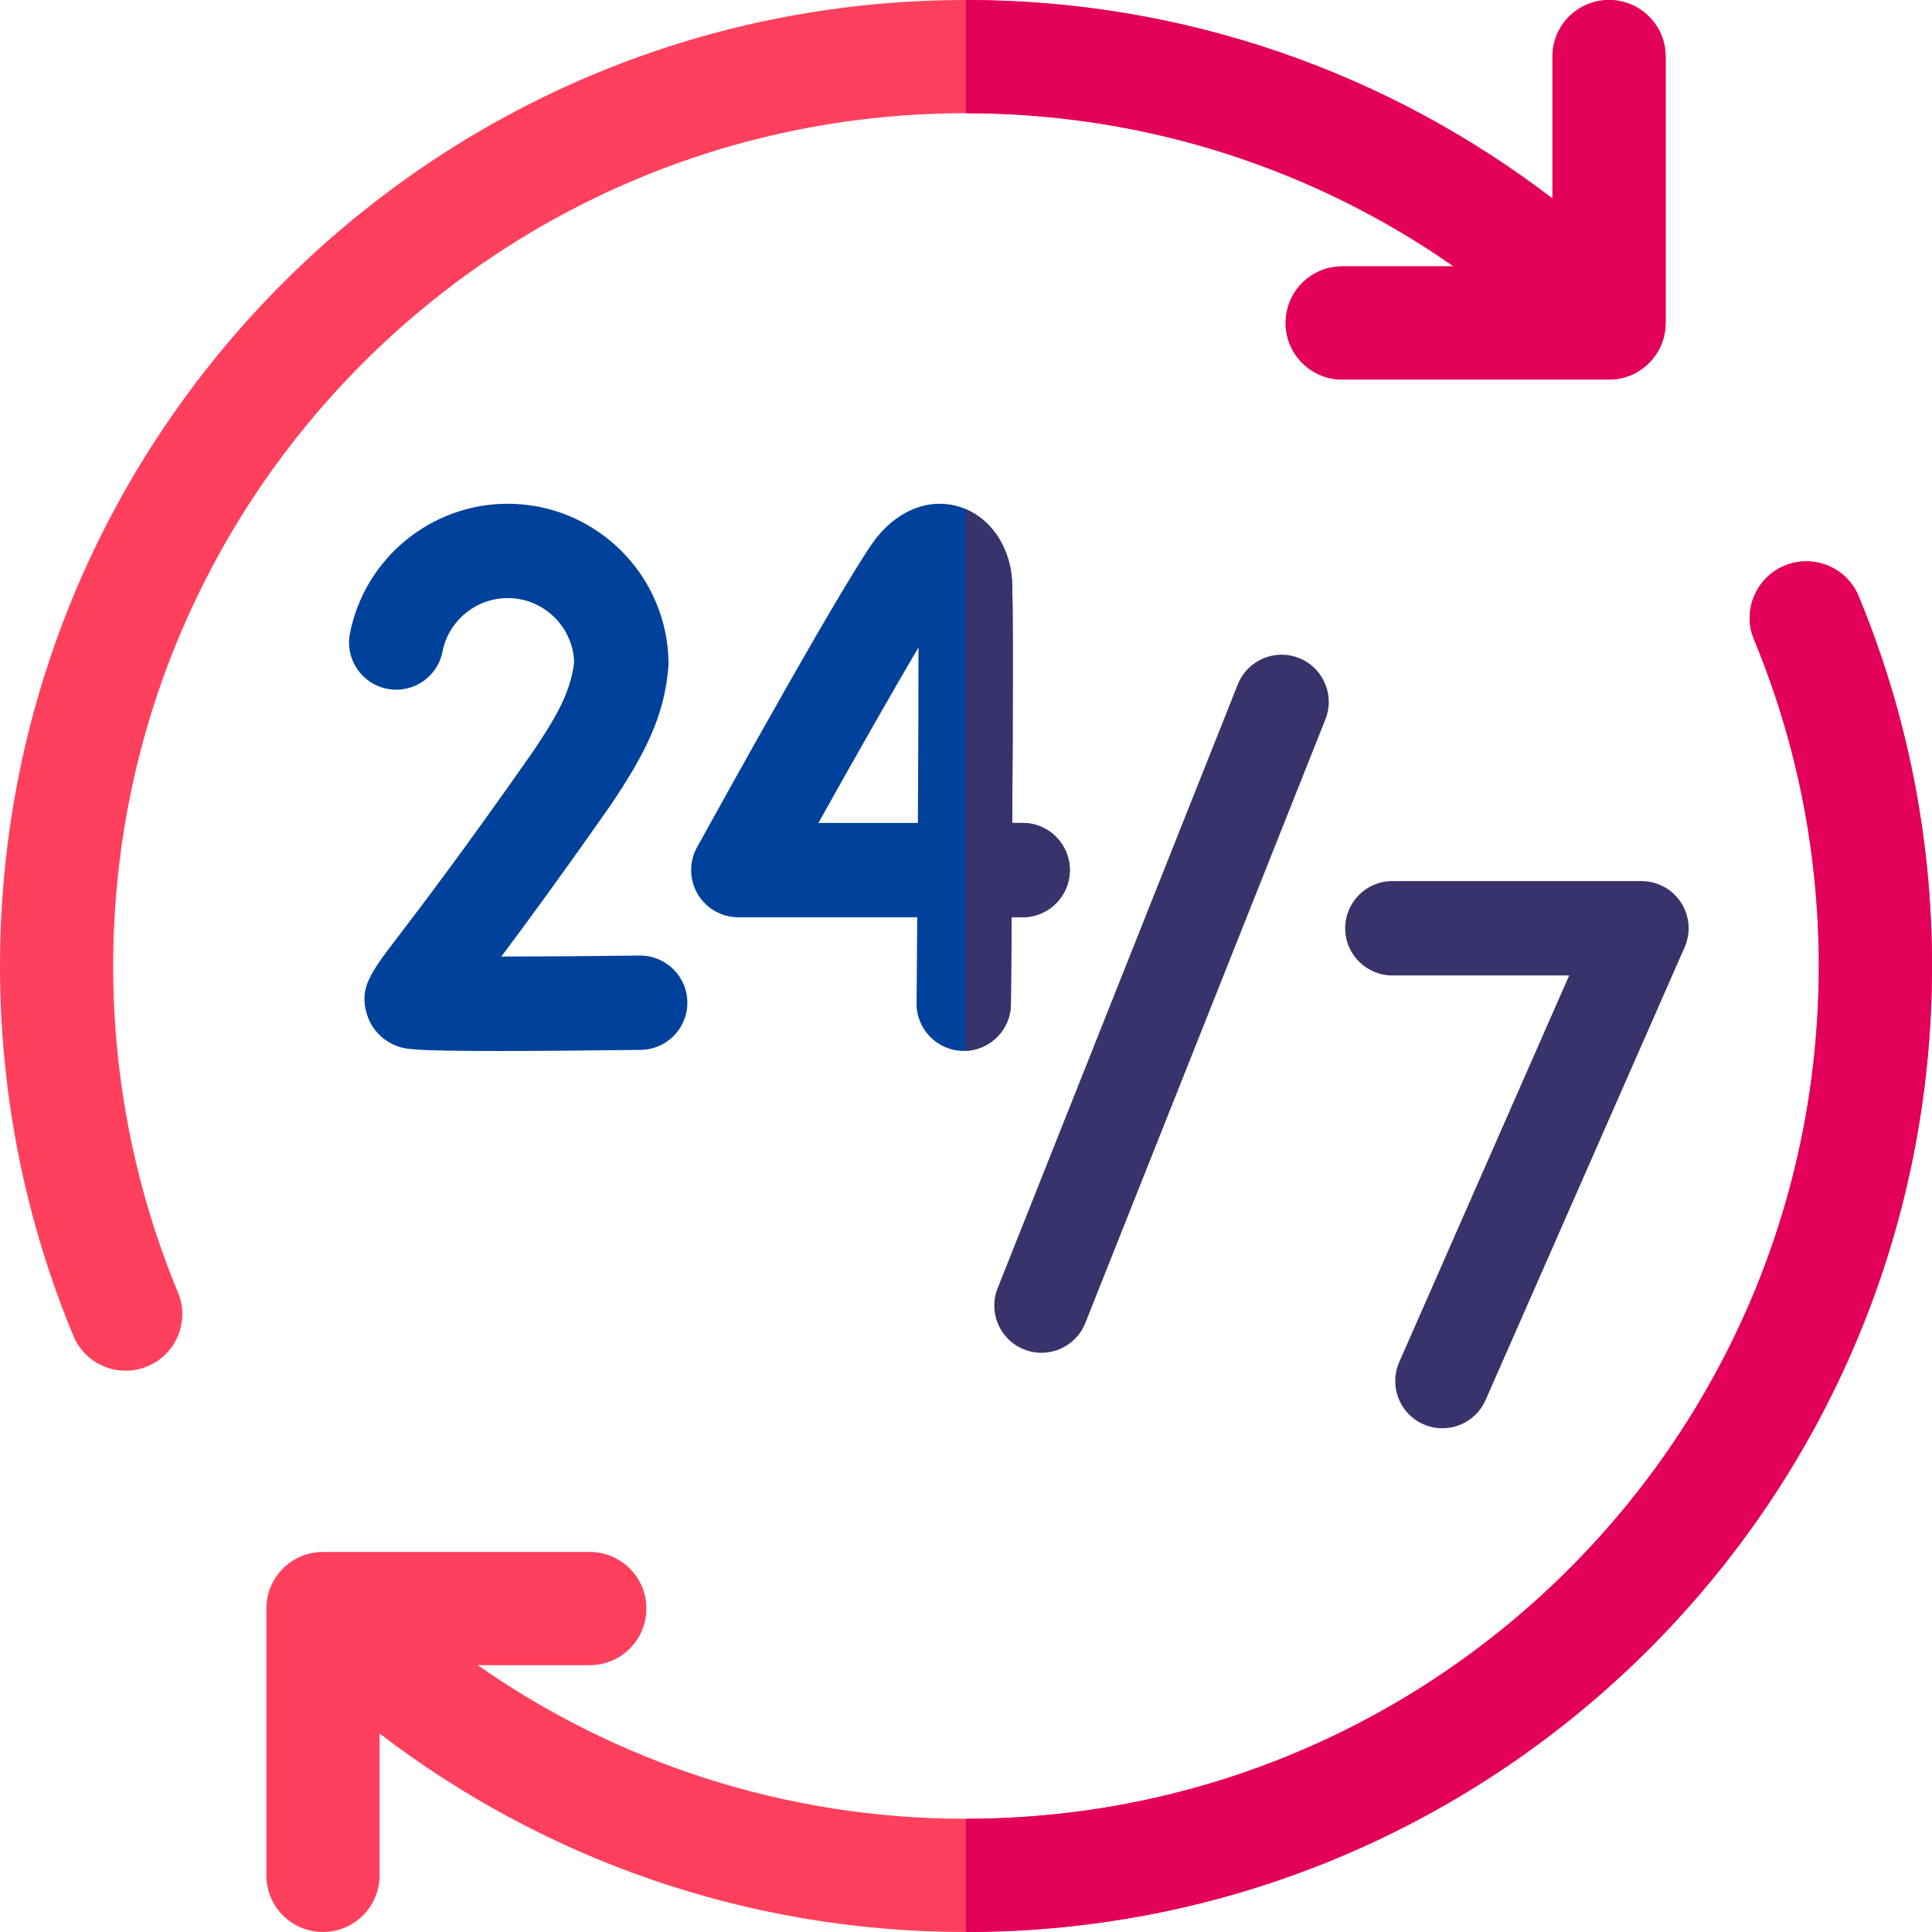
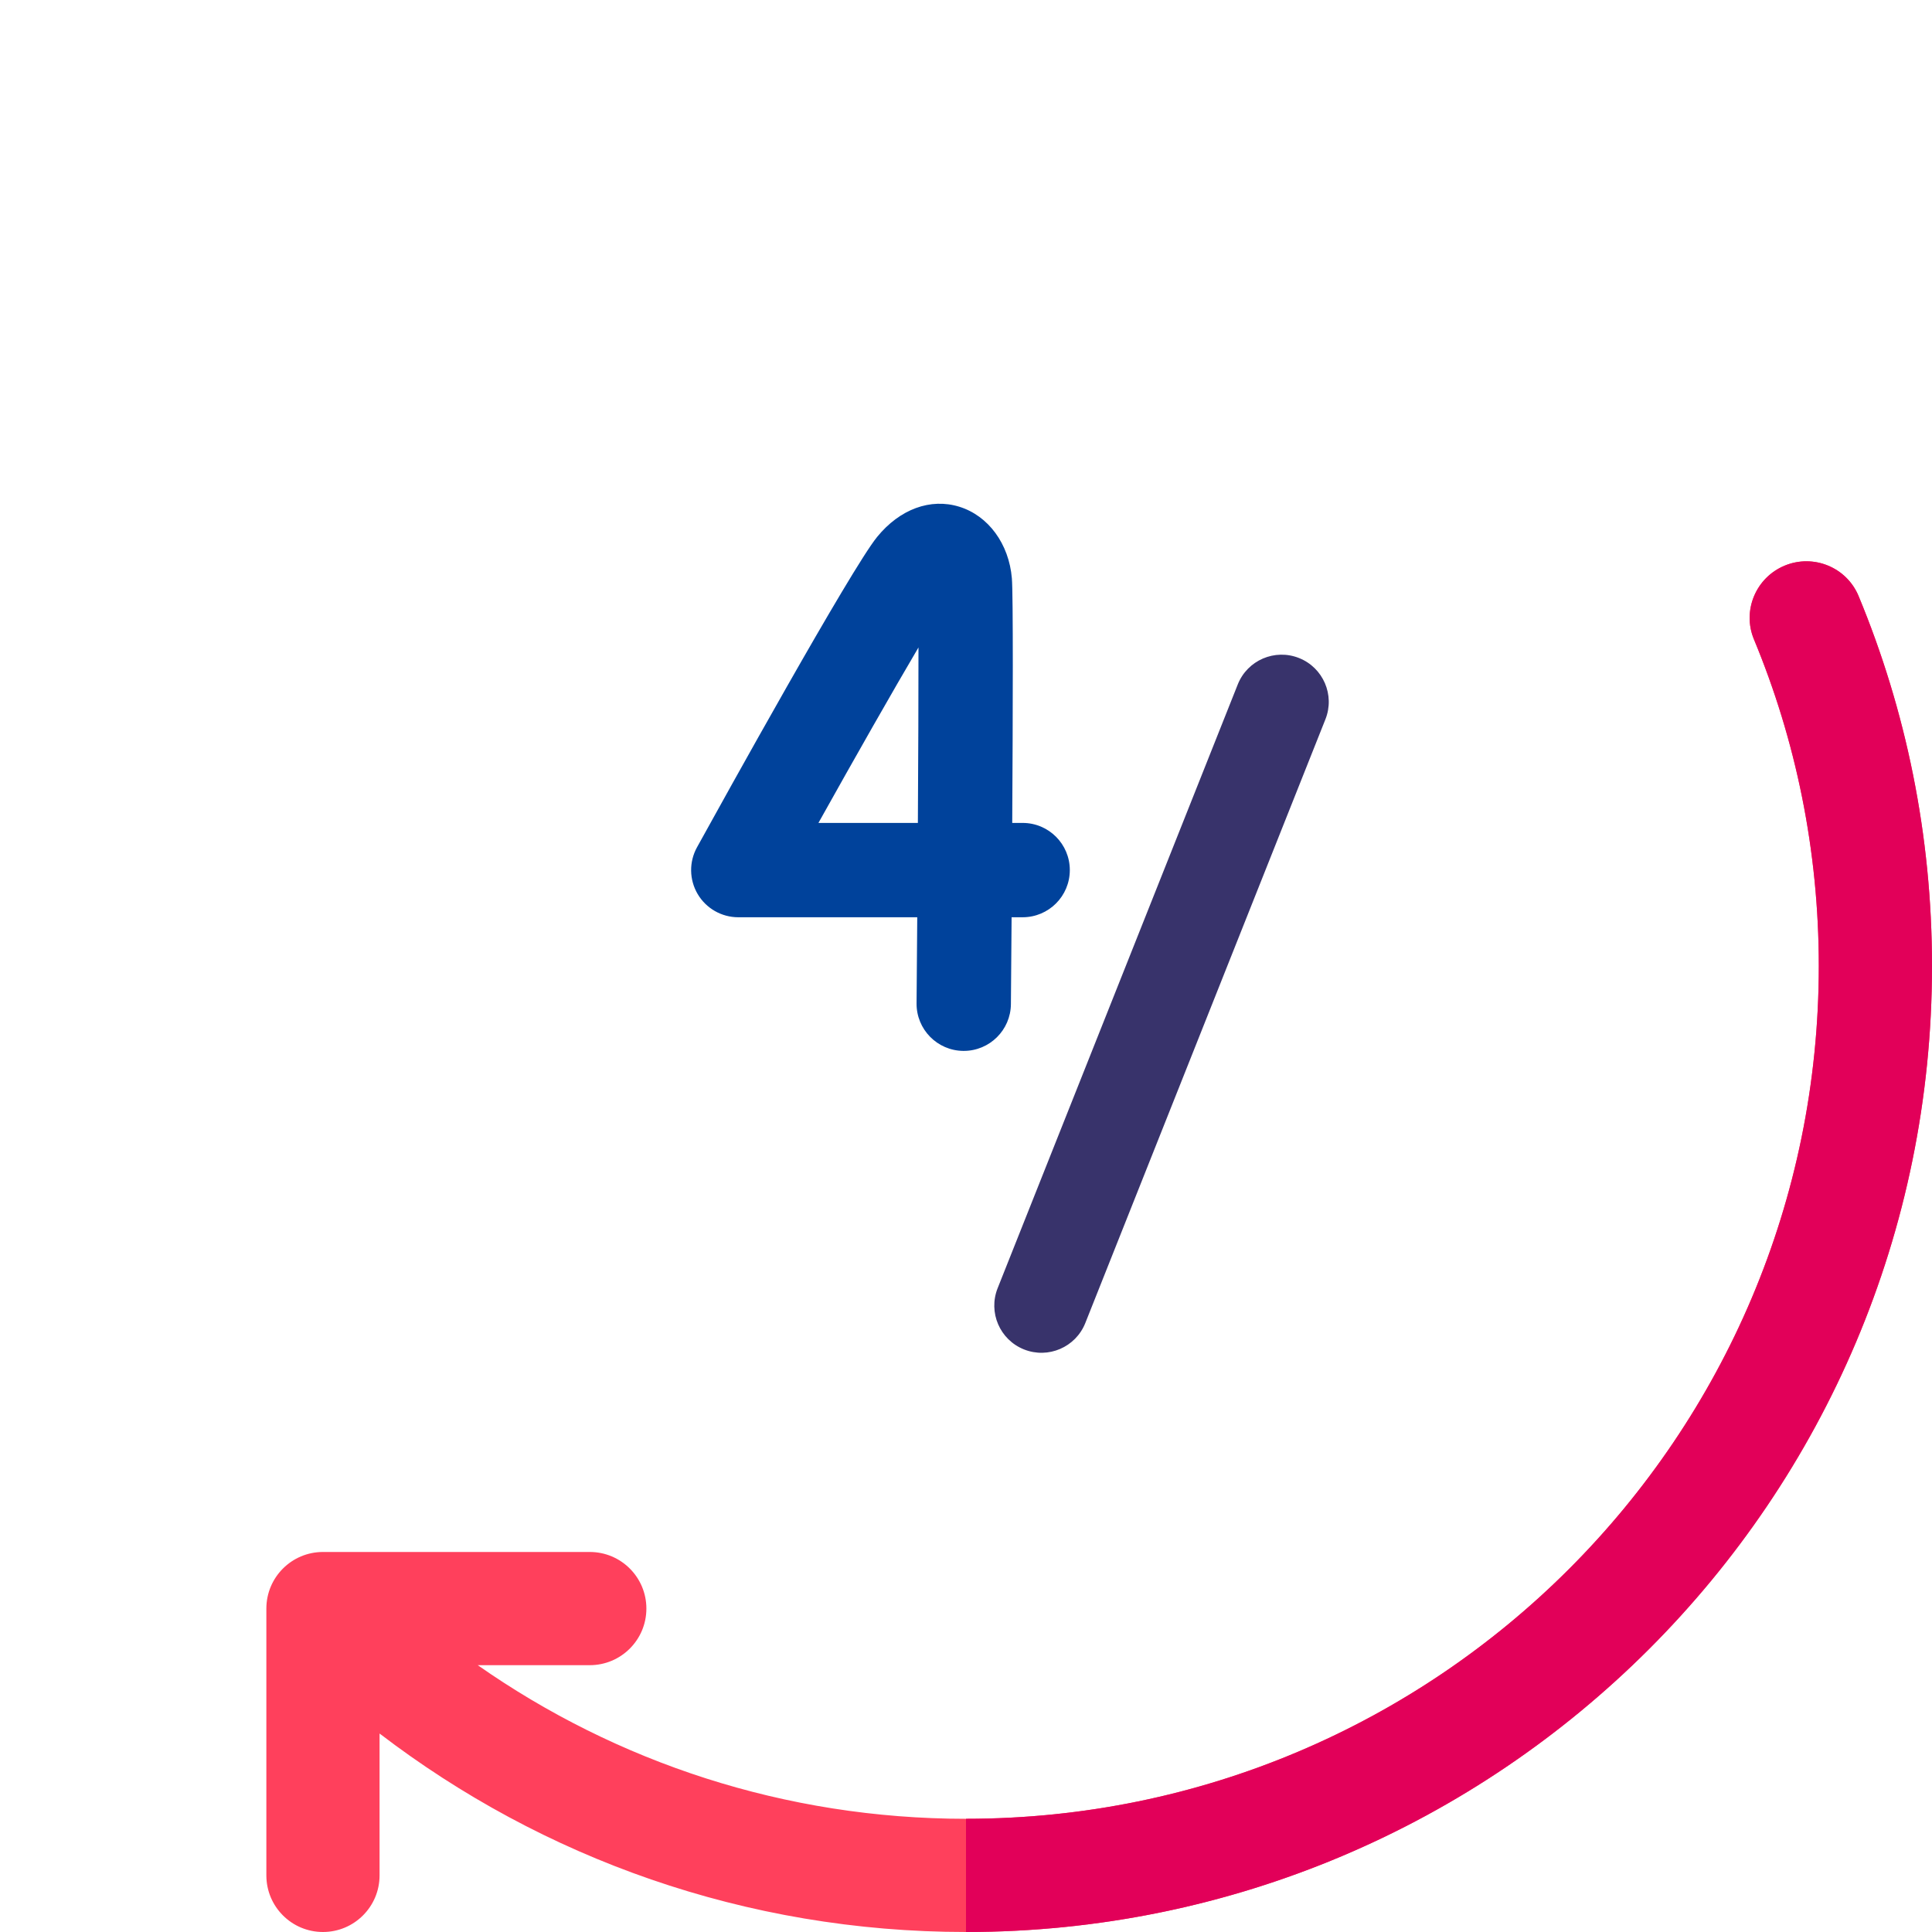
<svg xmlns="http://www.w3.org/2000/svg" id="Capa_1" enable-background="new 0 0 512 512" height="512" viewBox="0 0 512 512" width="512">
  <g>
    <path d="m271.381 357.615c-6.415-2.551-9.547-9.82-6.996-16.234l63.637-160.001c2.551-6.415 9.82-9.547 16.234-6.995 6.415 2.551 9.546 9.82 6.995 16.234l-63.635 160.001c-2.552 6.415-9.82 9.547-16.235 6.995z" fill="#38336b" />
-     <path d="m382.243 378.503c-1.68 0-3.387-.34-5.023-1.06-6.32-2.778-9.191-10.154-6.413-16.474l45.045-102.47h-46.866c-6.903 0-12.5-5.597-12.5-12.5s5.597-12.5 12.5-12.5h66.016c4.223 0 8.159 2.131 10.468 5.667 2.308 3.536 2.675 7.998.976 11.863l-52.751 120c-2.06 4.684-6.644 7.474-11.452 7.474z" fill="#38336b" />
    <path d="m271.013 218.083h-2.761c.171-29.05.265-60.504-.094-64.804-.763-9.151-6.232-16.604-13.934-18.99-7.626-2.363-15.767.628-21.774 7.999-6.945 8.52-40.985 70.016-47.738 82.257-2.136 3.872-2.067 8.585.181 12.393 2.249 3.808 6.342 6.145 10.764 6.145h47.425c-.059 8.08-.121 15.835-.181 22.809-.06 6.903 5.488 12.548 12.392 12.607h.11c6.852 0 12.438-5.526 12.498-12.392.036-4.255.106-12.646.184-23.025h2.928c6.903 0 12.5-5.597 12.5-12.5s-5.597-12.499-12.5-12.499zm-27.766 0h-26.354c9.982-17.87 19.757-35.05 26.514-46.502.011 11.907-.057 28.887-.16 46.502z" fill="#00429b" />
-     <path d="m169.5 253.23c-12.55.158-25.892.258-36.645.269 6.596-8.791 15.996-21.588 28.96-40.111 9.106-13.549 14.428-23.775 15.354-37.271 0-23.499-19.118-42.617-42.617-42.617-20.318 0-37.905 14.455-41.817 34.369-1.331 6.774 3.082 13.344 9.856 14.675 6.774 1.329 13.344-3.082 14.675-9.856 1.615-8.221 8.885-14.188 17.286-14.188 9.483 0 17.239 7.531 17.604 16.926-.934 8.065-4.684 14.45-10.822 23.627-18.656 26.655-29.788 41.23-35.768 49.061-7.407 9.699-10.473 13.713-8.326 20.695 1.255 4.081 4.348 7.213 8.488 8.594 1.665.555 3.364 1.124 26.194 1.124 8.955 0 21.165-.088 37.893-.298 6.903-.087 12.429-5.753 12.342-12.656-.087-6.904-5.768-12.404-12.657-12.343z" fill="#00429b" />
-     <path d="m426.413 0c-8.284 0-15 6.716-15 15v37.598c-43.092-32.982-96.955-52.598-155.413-52.598-141.385 0-256 114.615-256 256 0 34.73 6.921 67.843 19.453 98.04 3.167 7.631 11.949 11.224 19.584 8.065 7.633-3.158 11.321-11.908 8.153-19.536-11.071-26.663-17.19-55.9-17.19-86.569 0-124.816 101.184-226 226-226 48.055 0 92.594 15.014 129.214 40.587h-29.512c-8.284 0-15 6.716-15 15s6.716 15 15 15h70.711c8.284 0 15-6.716 15-15v-70.587c0-8.284-6.716-15-15-15z" fill="#ff405c" />
-     <path d="m385.214 70.587h-29.512c-8.284 0-15 6.716-15 15s6.716 15 15 15h70.711c8.284 0 15-6.716 15-15v-70.587c0-8.284-6.716-15-15-15s-15 6.716-15 15v37.598c-43.092-32.982-96.955-52.598-155.413-52.598v30c48.055 0 92.594 15.014 129.214 40.587z" fill="#e20059" />
    <path d="m492.547 157.96c-3.166-7.628-11.944-11.222-19.577-8.068-7.637 3.155-11.328 11.908-8.16 19.539 11.071 26.664 17.19 55.9 17.19 86.569 0 124.816-101.184 226-226 226-48.133 0-92.738-15.062-129.392-40.71h29.69c8.284 0 15-6.716 15-15s-6.716-15-15-15h-70.71c-8.284 0-15 6.716-15 15v70.71c0 8.284 6.716 15 15 15s15-6.716 15-15v-37.598c43.092 32.983 96.954 52.598 155.412 52.598 141.385 0 256-114.615 256-256 0-34.73-6.921-67.843-19.453-98.04z" fill="#ff405c" />
    <path d="m512 256c0-34.73-6.921-67.843-19.453-98.04-3.166-7.628-11.944-11.222-19.577-8.068-7.637 3.155-11.328 11.908-8.16 19.539 11.071 26.664 17.19 55.9 17.19 86.569 0 124.816-101.184 226-226 226v30c141.385 0 256-114.615 256-256z" fill="#e20059" />
-     <path d="m271.013 218.083h-2.761c.171-29.05.265-60.504-.094-64.804-.703-8.428-5.403-15.406-12.158-18.321v143.512c6.575-.312 11.844-5.698 11.901-12.362.036-4.255.106-12.646.184-23.025h2.928c6.903 0 12.5-5.597 12.5-12.5s-5.597-12.5-12.5-12.5z" fill="#38336b" />
  </g>
</svg>